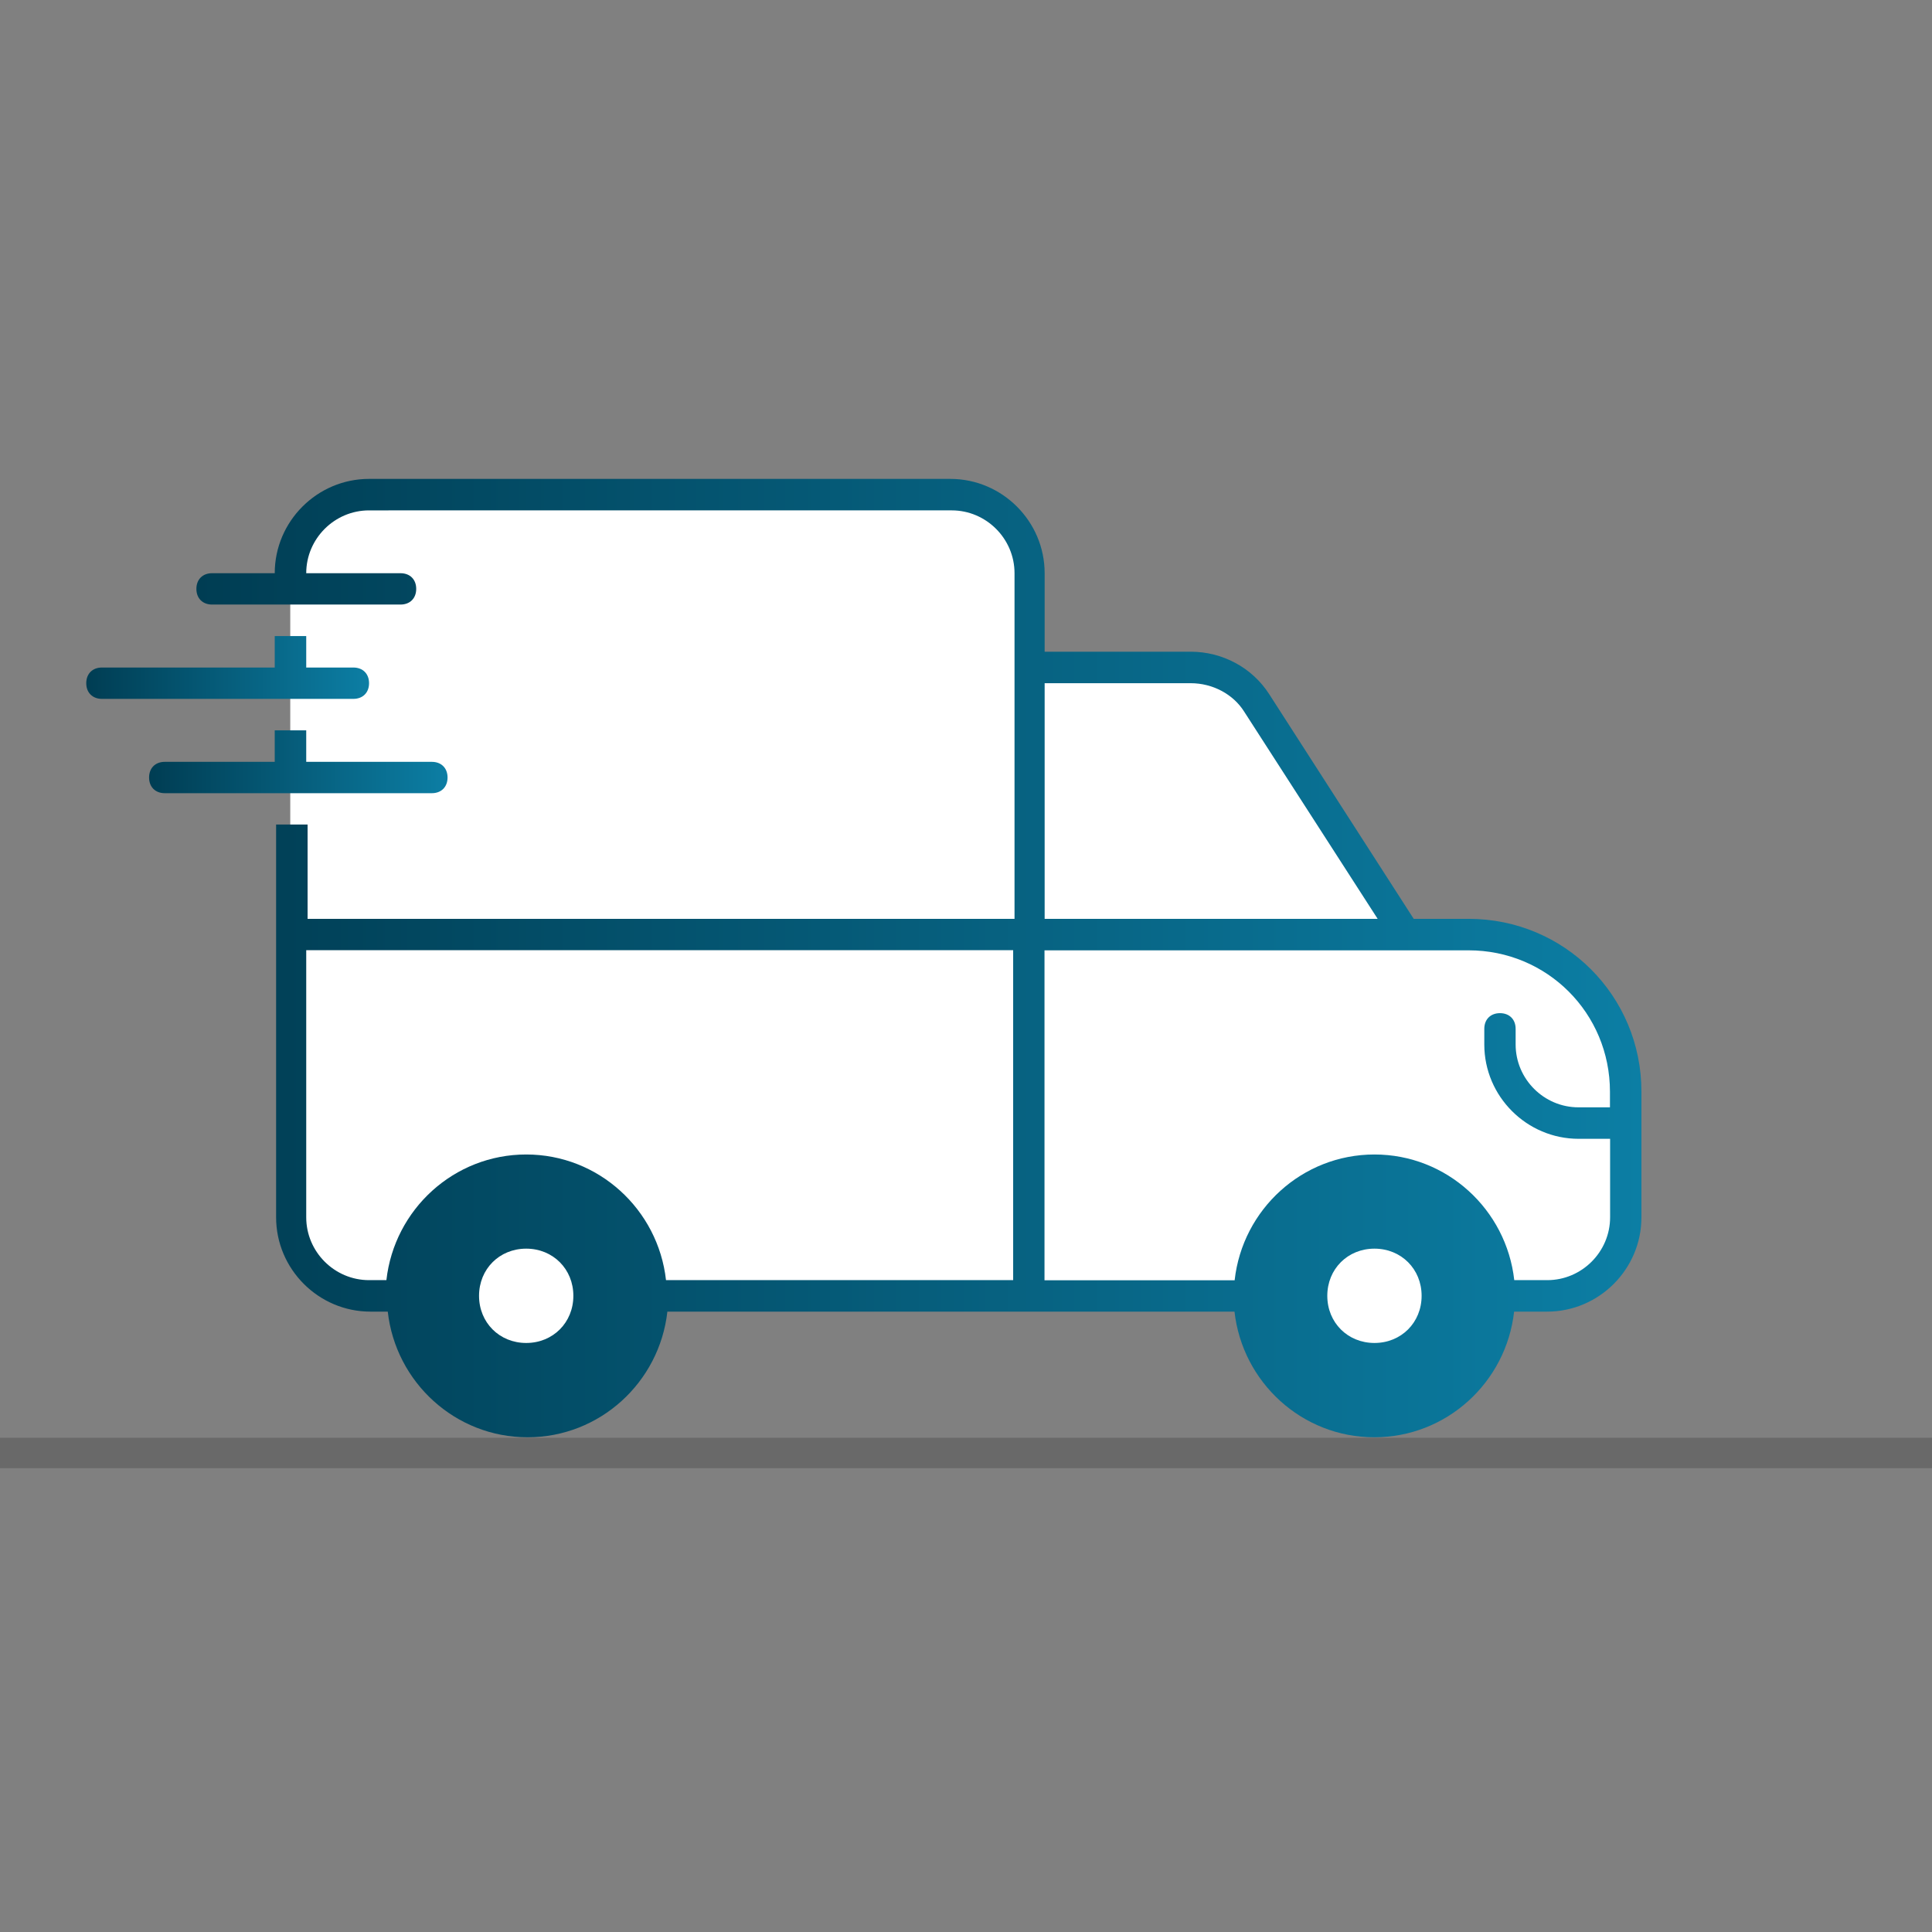
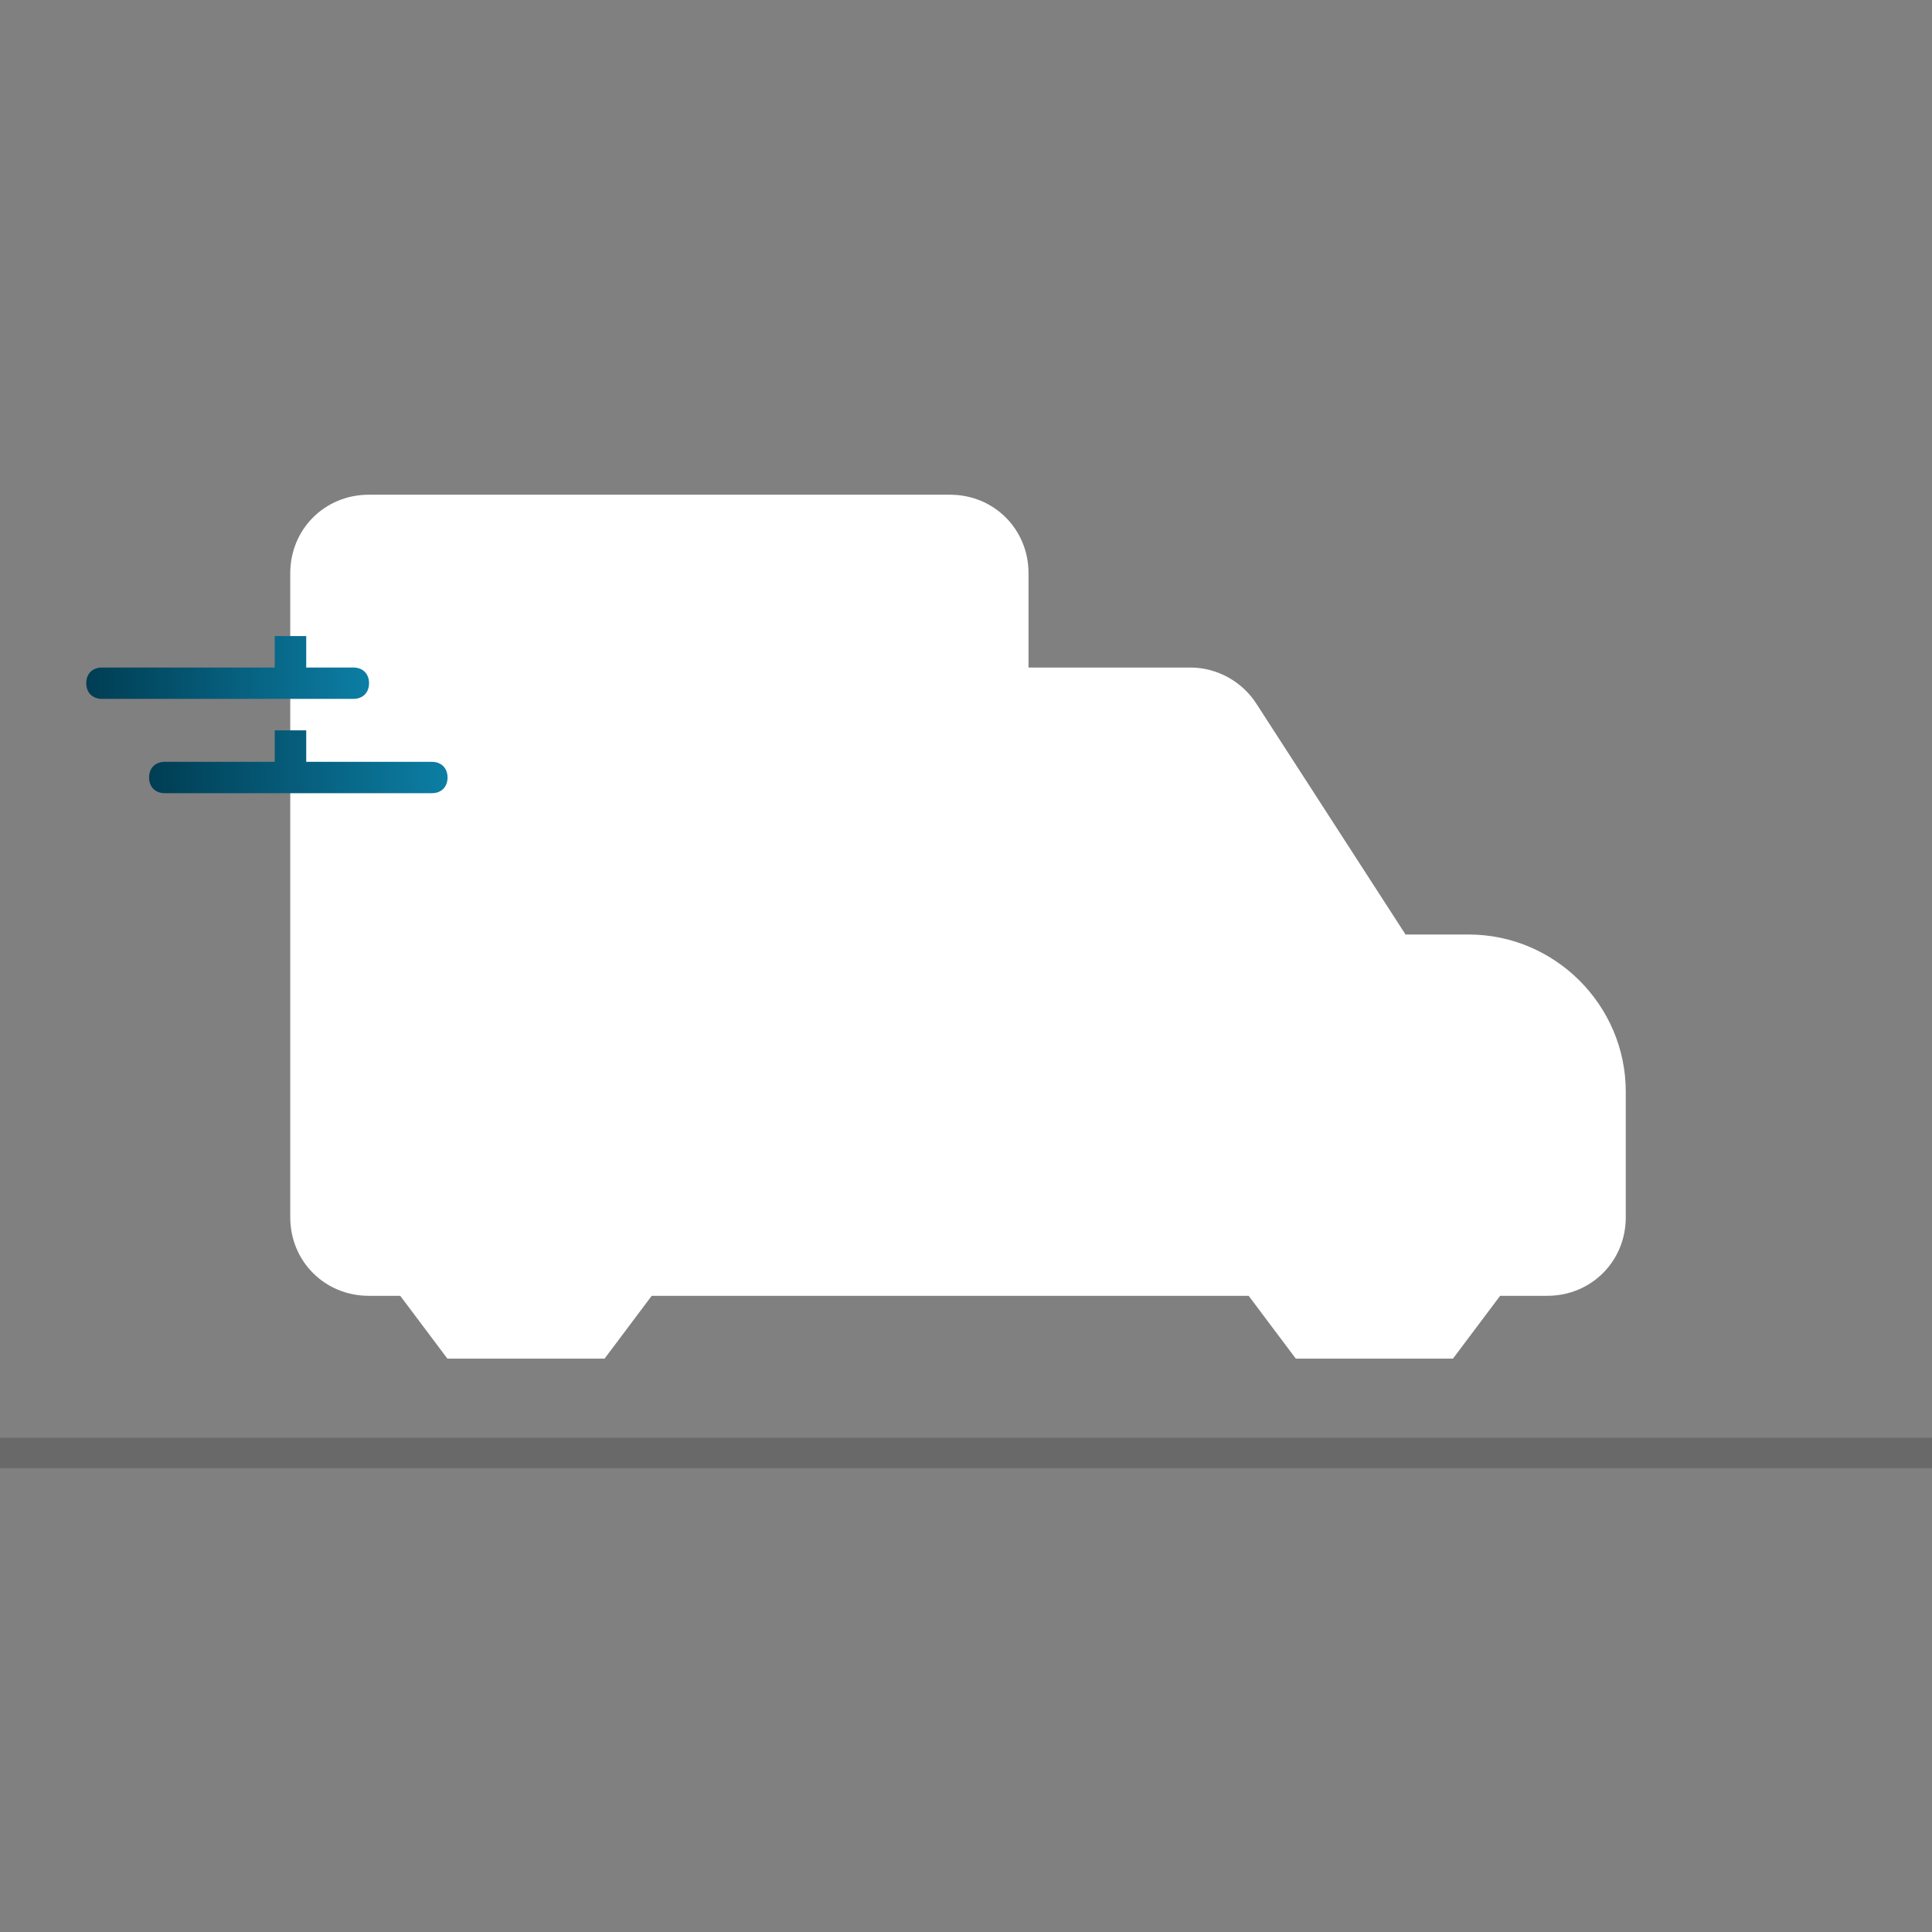
<svg xmlns="http://www.w3.org/2000/svg" xmlns:xlink="http://www.w3.org/1999/xlink" id="Capa_1" data-name="Capa 1" viewBox="0 0 127 127">
  <rect x="0" y="0" width="127" height="127" fill="#808080" stroke="none" />
  <defs>
    <style> .cls-1 { fill: #fff; } .cls-2 { fill: url(#Degradado_sin_nombre_5-3); } .cls-3 { fill: url(#Degradado_sin_nombre_5-2); } .cls-4 { fill: none; stroke: rgba(16, 16, 16, .2); stroke-linecap: round; stroke-width: 2px; } .cls-5 { fill: url(#Degradado_sin_nombre_5); fill-rule: evenodd; } </style>
    <linearGradient id="Degradado_sin_nombre_5" data-name="Degradado sin nombre 5" x1="12.9" y1="62.98" x2="107.9" y2="62.98" gradientUnits="userSpaceOnUse">
      <stop offset="0" stop-color="#003d53" />
      <stop offset="1" stop-color="#0c7ea4" />
    </linearGradient>
    <linearGradient id="Degradado_sin_nombre_5-2" data-name="Degradado sin nombre 5" x1="5.67" y1="43.88" x2="24.26" y2="43.88" xlink:href="#Degradado_sin_nombre_5" />
    <linearGradient id="Degradado_sin_nombre_5-3" data-name="Degradado sin nombre 5" x1="9.8" y1="50.08" x2="29.42" y2="50.08" xlink:href="#Degradado_sin_nombre_5" />
  </defs>
  <path class="cls-4" d="m-1.56,95.51h130.12" />
  <path class="cls-1" d="m92.41,61.43h4.13c5.68,0,10.33,4.65,10.33,10.33v8.26c0,2.89-2.27,5.16-5.16,5.16h-3.1l-3.1,4.13h-10.33l-3.1-4.13h-39.24l-3.1,4.13h-10.33l-3.1-4.13h-2.07c-2.89,0-5.16-2.27-5.16-5.16v-42.34c0-2.89,2.27-5.16,5.16-5.16h38.21c2.89,0,5.16,2.27,5.16,5.16v6.2h10.64c1.76,0,3.41.93,4.34,2.38l9.81,15.18Z" />
-   <path class="cls-5" d="m18.06,37.68c0-3.41,2.79-6.2,6.2-6.2h38.21c3.41,0,6.2,2.79,6.2,6.2v5.16h9.6c2.07,0,4.03,1.03,5.16,2.79l9.5,14.77h3.61c6.3,0,11.36,5.06,11.36,11.36v8.26c0,3.41-2.79,6.2-6.2,6.2h-2.17c-.52,4.65-4.44,8.26-9.19,8.26s-8.67-3.61-9.19-8.26h-37.28c-.52,4.65-4.44,8.26-9.19,8.26s-8.67-3.61-9.19-8.26h-1.14c-3.41,0-6.2-2.79-6.2-6.2v-25.82h2.07v6.2h46.47v-22.72c0-2.27-1.86-4.13-4.13-4.13H24.26c-2.27,0-4.13,1.86-4.13,4.13h6.2c.62,0,1.03.41,1.03,1.03s-.41,1.03-1.03,1.03h-12.39c-.62,0-1.03-.41-1.03-1.03s.41-1.03,1.03-1.03h4.13Zm63.1,46.47c.52-4.65,4.44-8.26,9.19-8.26s8.67,3.61,9.19,8.26h2.17c2.27,0,4.13-1.86,4.13-4.13v-5.16h-2.07c-3.41,0-6.2-2.79-6.2-6.2v-1.03c0-.62.41-1.03,1.03-1.03s1.03.41,1.03,1.03v1.03c0,2.27,1.86,4.13,4.13,4.13h2.07v-1.03c0-5.16-4.13-9.29-9.29-9.29h-27.88v21.69h12.5Zm-14.56,0h-22.82c-.52-4.65-4.44-8.26-9.19-8.26s-8.67,3.61-9.19,8.26h-1.14c-2.27,0-4.13-1.86-4.13-4.13v-17.56h46.47v21.69Zm2.07-23.75h21.89l-8.78-13.63c-.72-1.14-2.07-1.86-3.51-1.86h-9.6s0,15.49,0,15.49Zm-34.08,27.88c1.76,0,3.1-1.34,3.1-3.1s-1.34-3.1-3.1-3.1-3.1,1.34-3.1,3.1,1.34,3.1,3.1,3.1Zm58.86-3.1c0,1.76-1.34,3.1-3.1,3.1s-3.1-1.34-3.1-3.1,1.34-3.1,3.1-3.1,3.1,1.34,3.1,3.1Z" />
  <path class="cls-3" d="m18.06,43.88v-2.07h2.07v2.07h3.1c.62,0,1.03.41,1.03,1.03s-.41,1.03-1.03,1.03H6.7c-.62,0-1.03-.41-1.03-1.03s.41-1.03,1.03-1.03h11.36Z" />
  <path class="cls-2" d="m18.06,50.08v-2.07h2.07v2.07h8.26c.62,0,1.03.41,1.03,1.03s-.41,1.03-1.03,1.03H10.83c-.62,0-1.03-.41-1.03-1.03s.41-1.03,1.03-1.03h7.23Z" />
</svg>